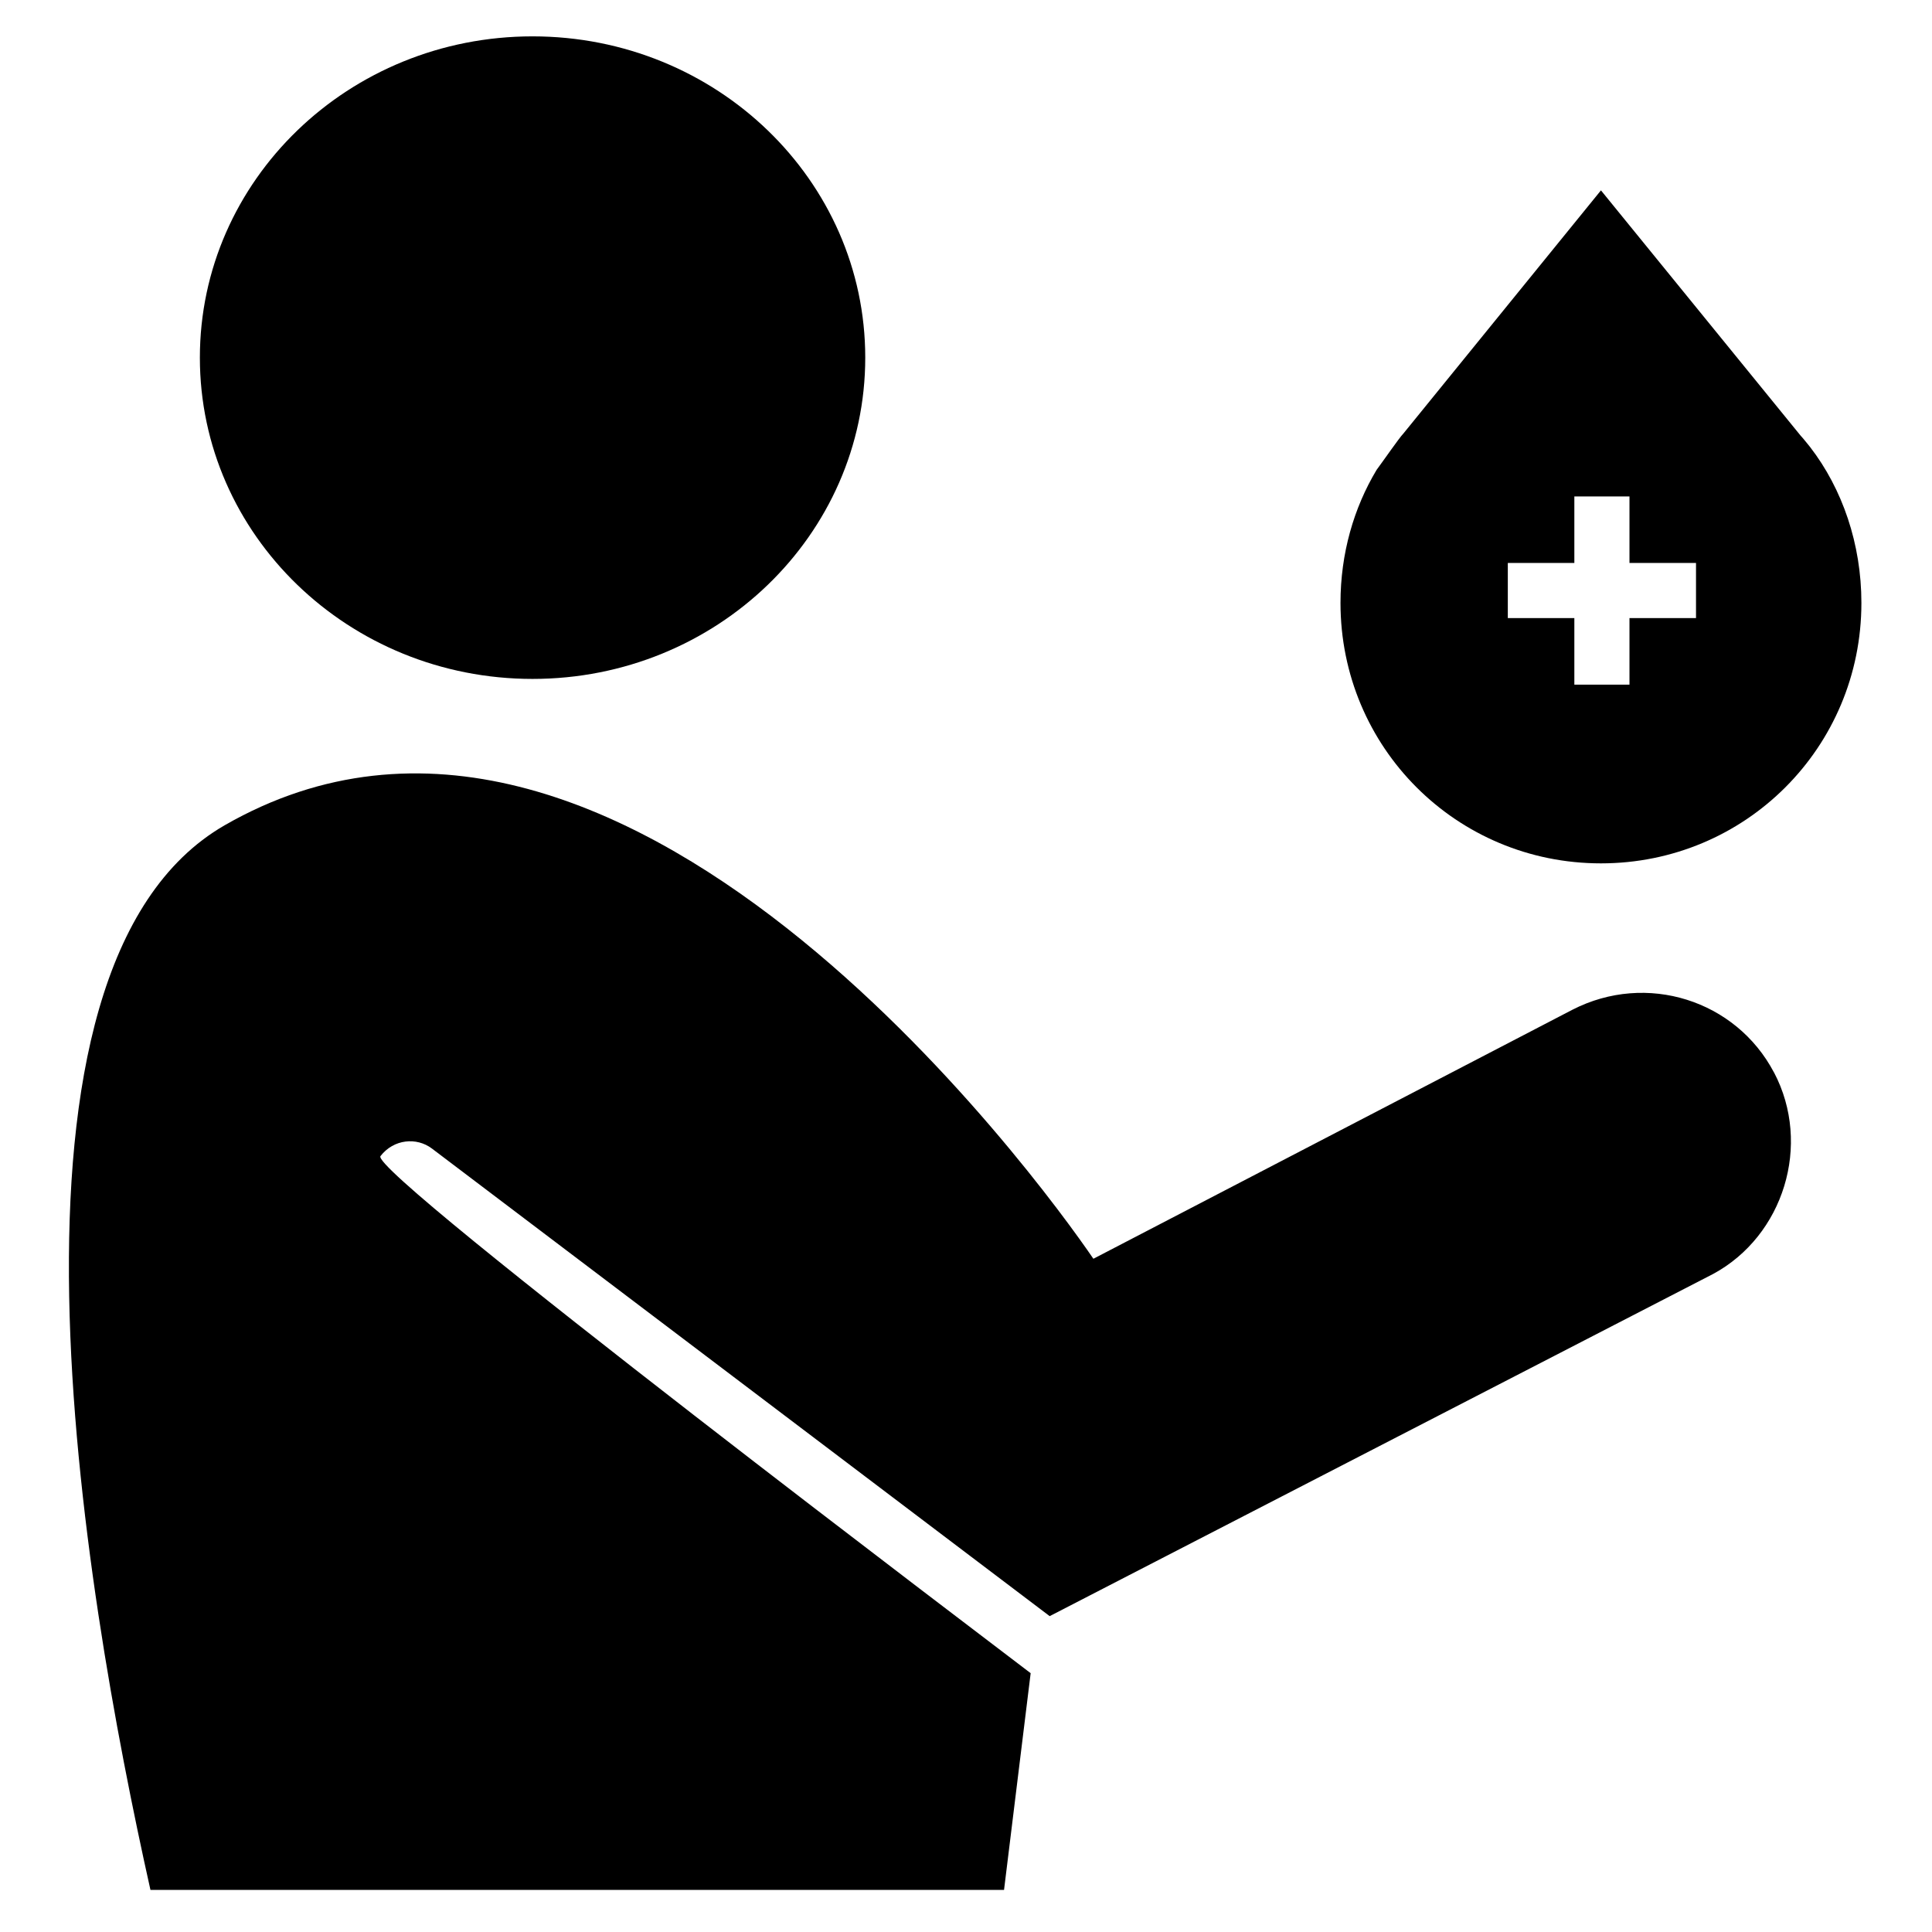
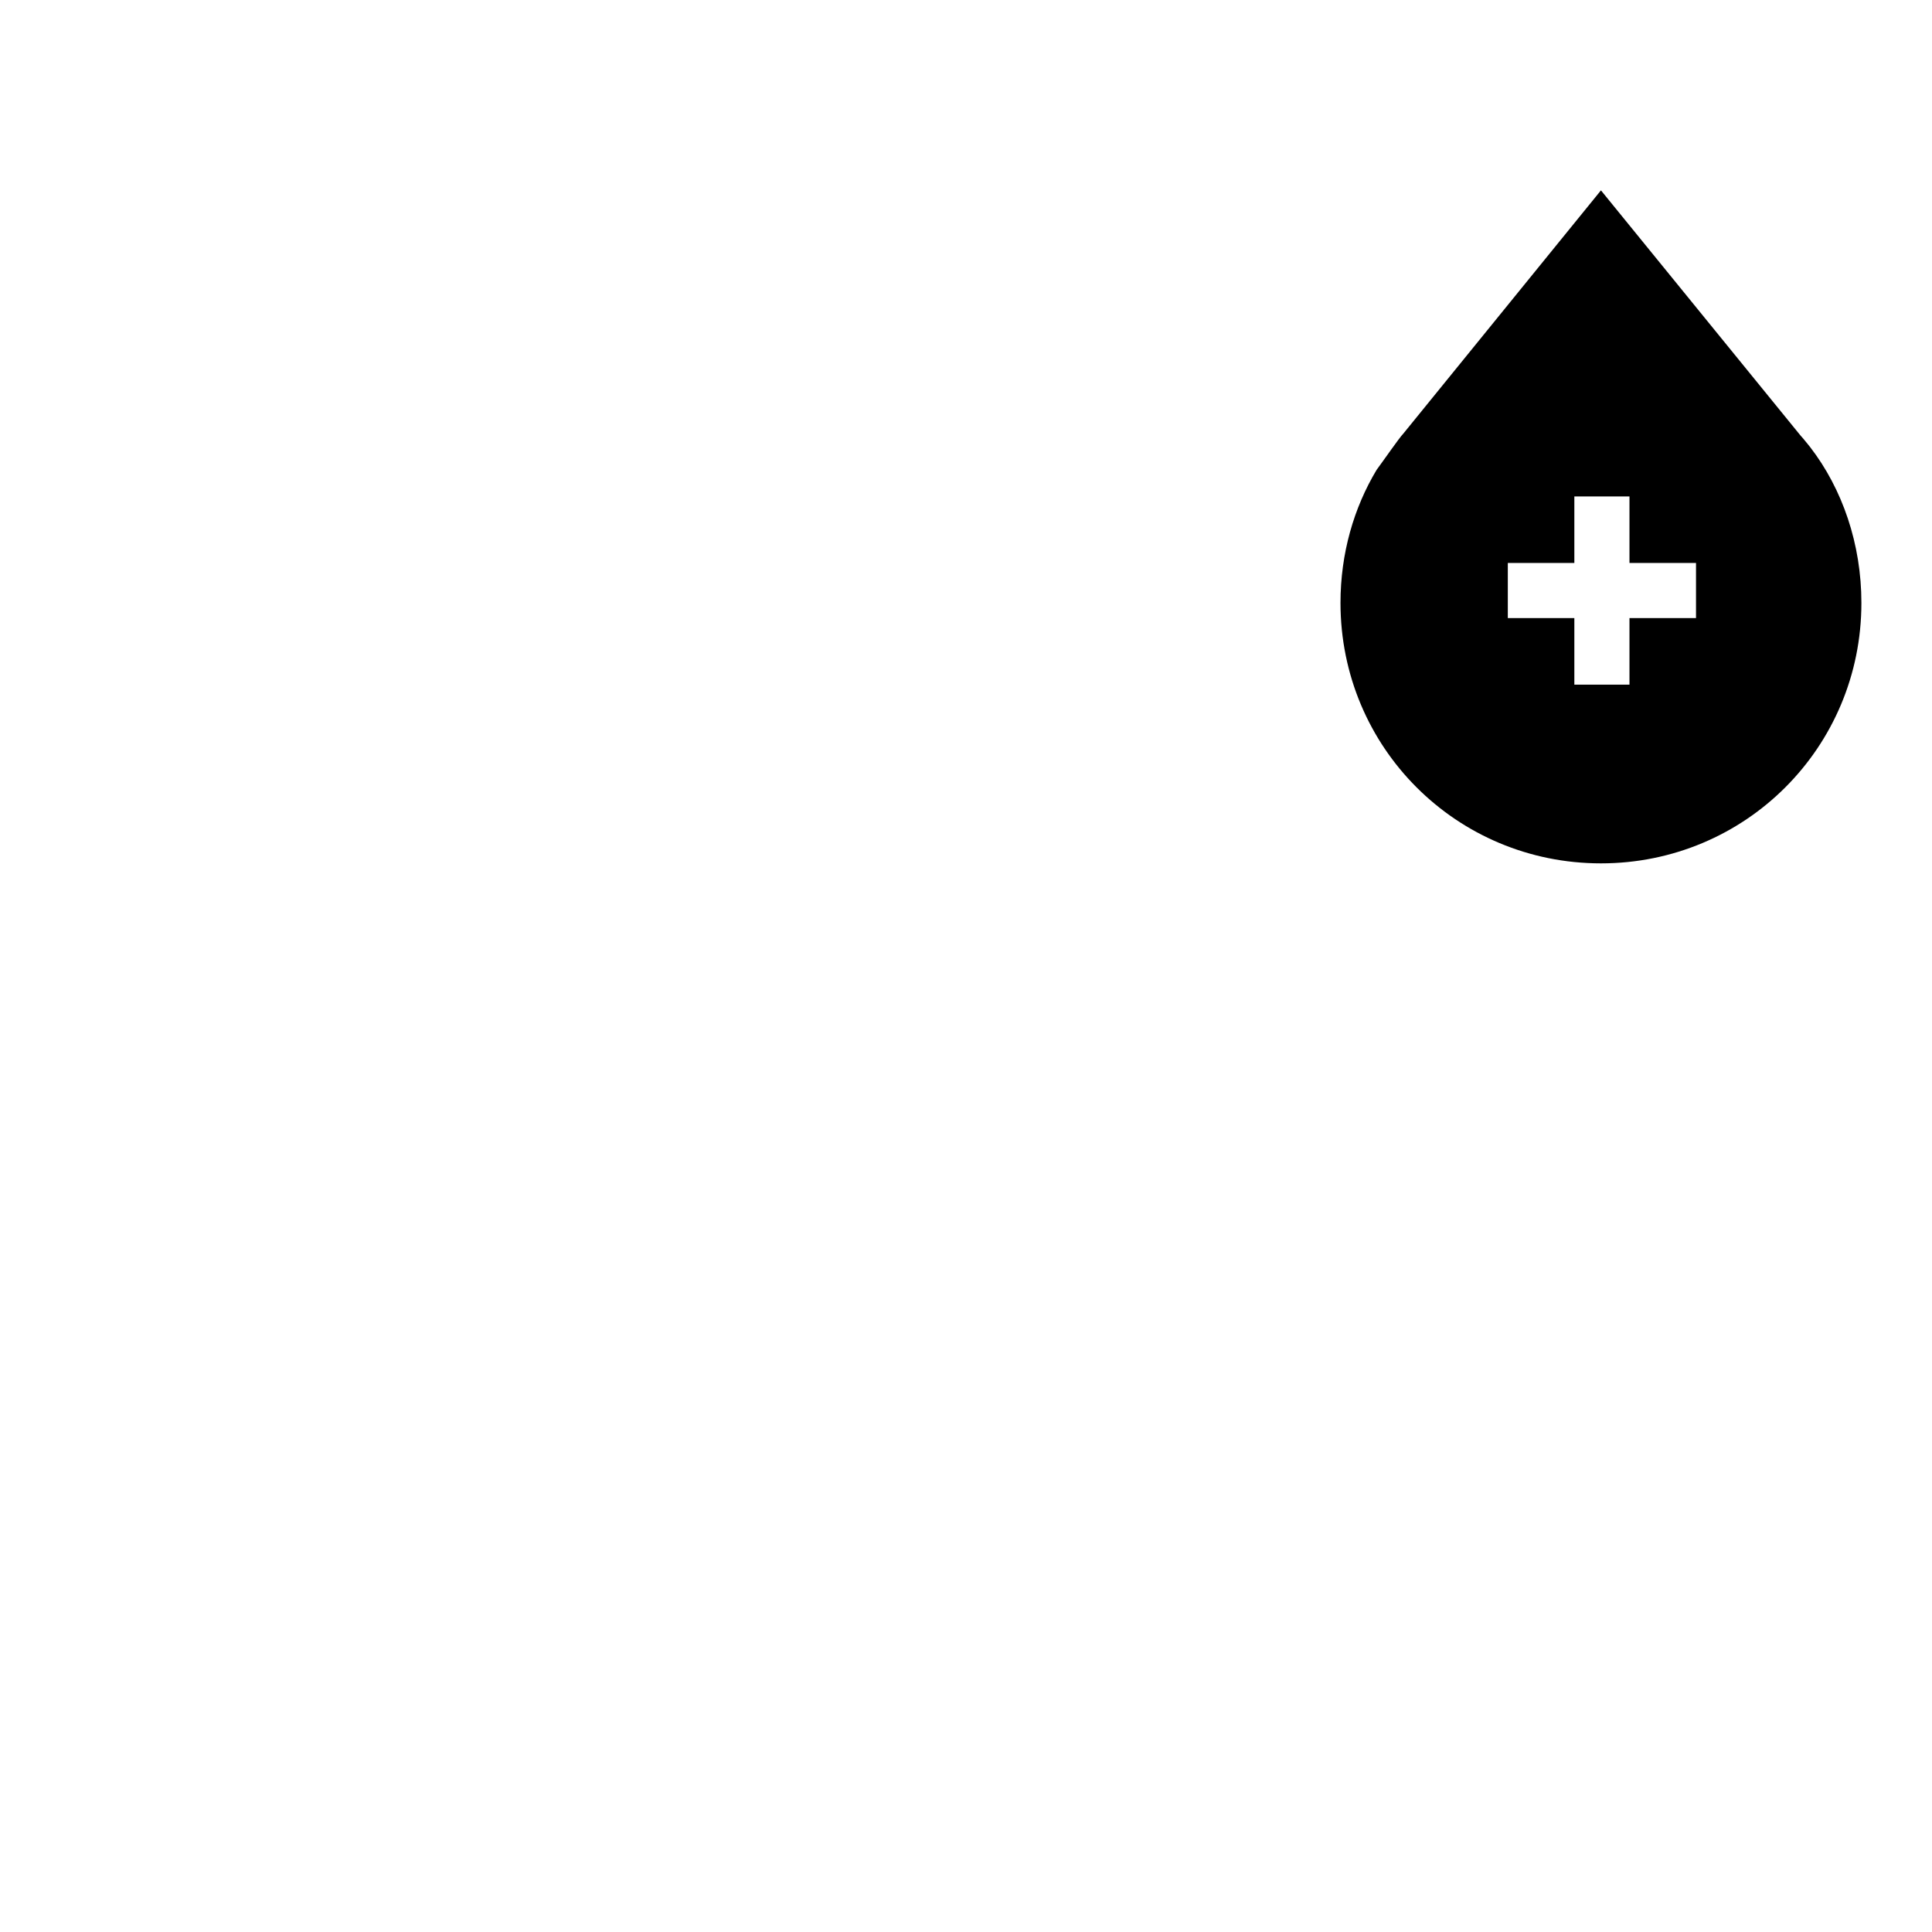
<svg xmlns="http://www.w3.org/2000/svg" fill="#000000" width="800px" height="800px" version="1.1" viewBox="144 144 512 512">
  <g>
-     <path d="m373.3 238.78c0 47.023-39.473 85.141-88.168 85.141-48.691 0-88.164-38.117-88.164-85.141 0-47.027 39.473-85.145 88.164-85.145 48.695 0 88.168 38.117 88.168 85.145" />
-     <path d="m614.12 428.21c-10.078-19.145-33.754-26.703-53.402-16.625l-126.96 66c-14.105-20.656-125.95-174.82-230.24-114.87-65.496 37.785-37.785 201.02-19.648 282.13h226.21l7.055-57.434c-4.535-3.527-175.83-133.01-172.3-137.04 3.527-4.535 9.574-5.039 13.602-2.016l163.74 123.94 175.83-90.688c18.645-10.074 26.203-34.258 16.125-53.402z" />
    <path d="m623.69 262.46s-2.016-2.519-2.519-3.023l-52.902-64.988-52.395 64.488c-1.008 1.008-5.543 7.559-7.055 9.574-6.047 10.078-9.574 22.168-9.574 35.266 0 38.289 30.73 69.023 69.023 69.023 38.289 0 69.023-30.73 69.023-69.023 0-15.621-5.039-30.23-13.602-41.316zm-30.23 45.344h-17.633v17.633h-14.609v-17.633h-17.633v-14.609h17.633v-17.633h14.609v17.633h17.633z" />
  </g>
</svg>